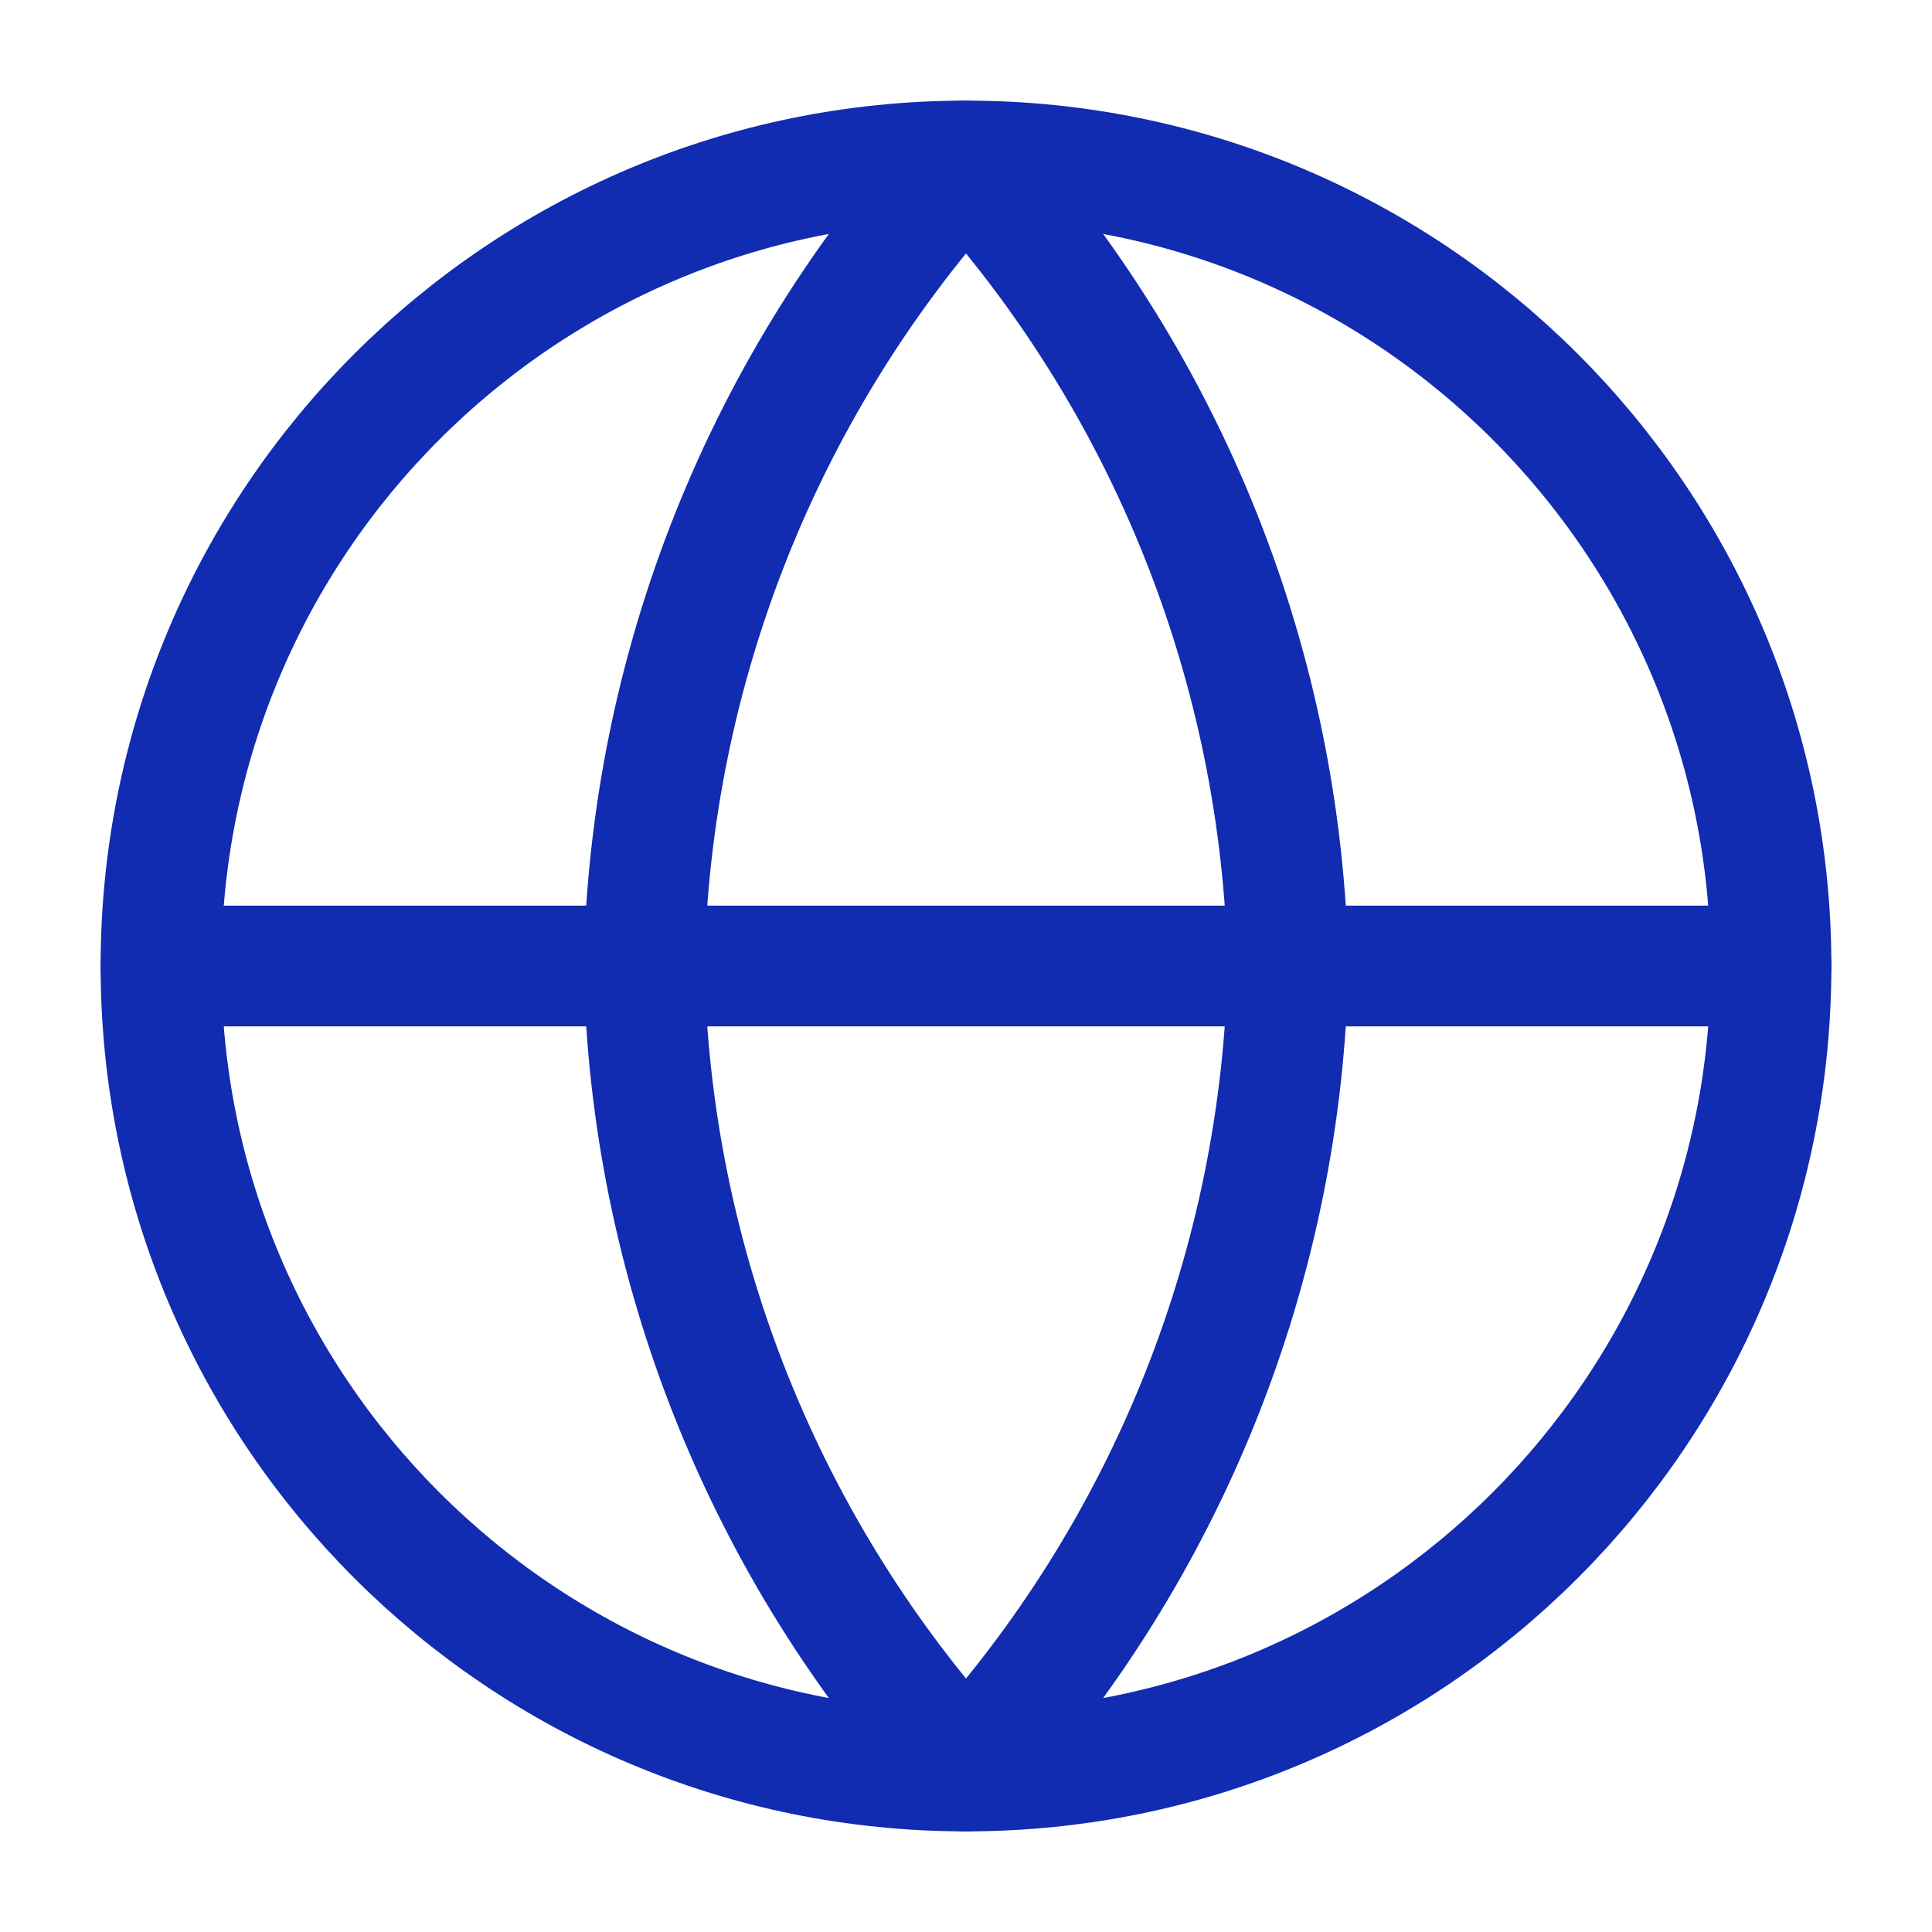
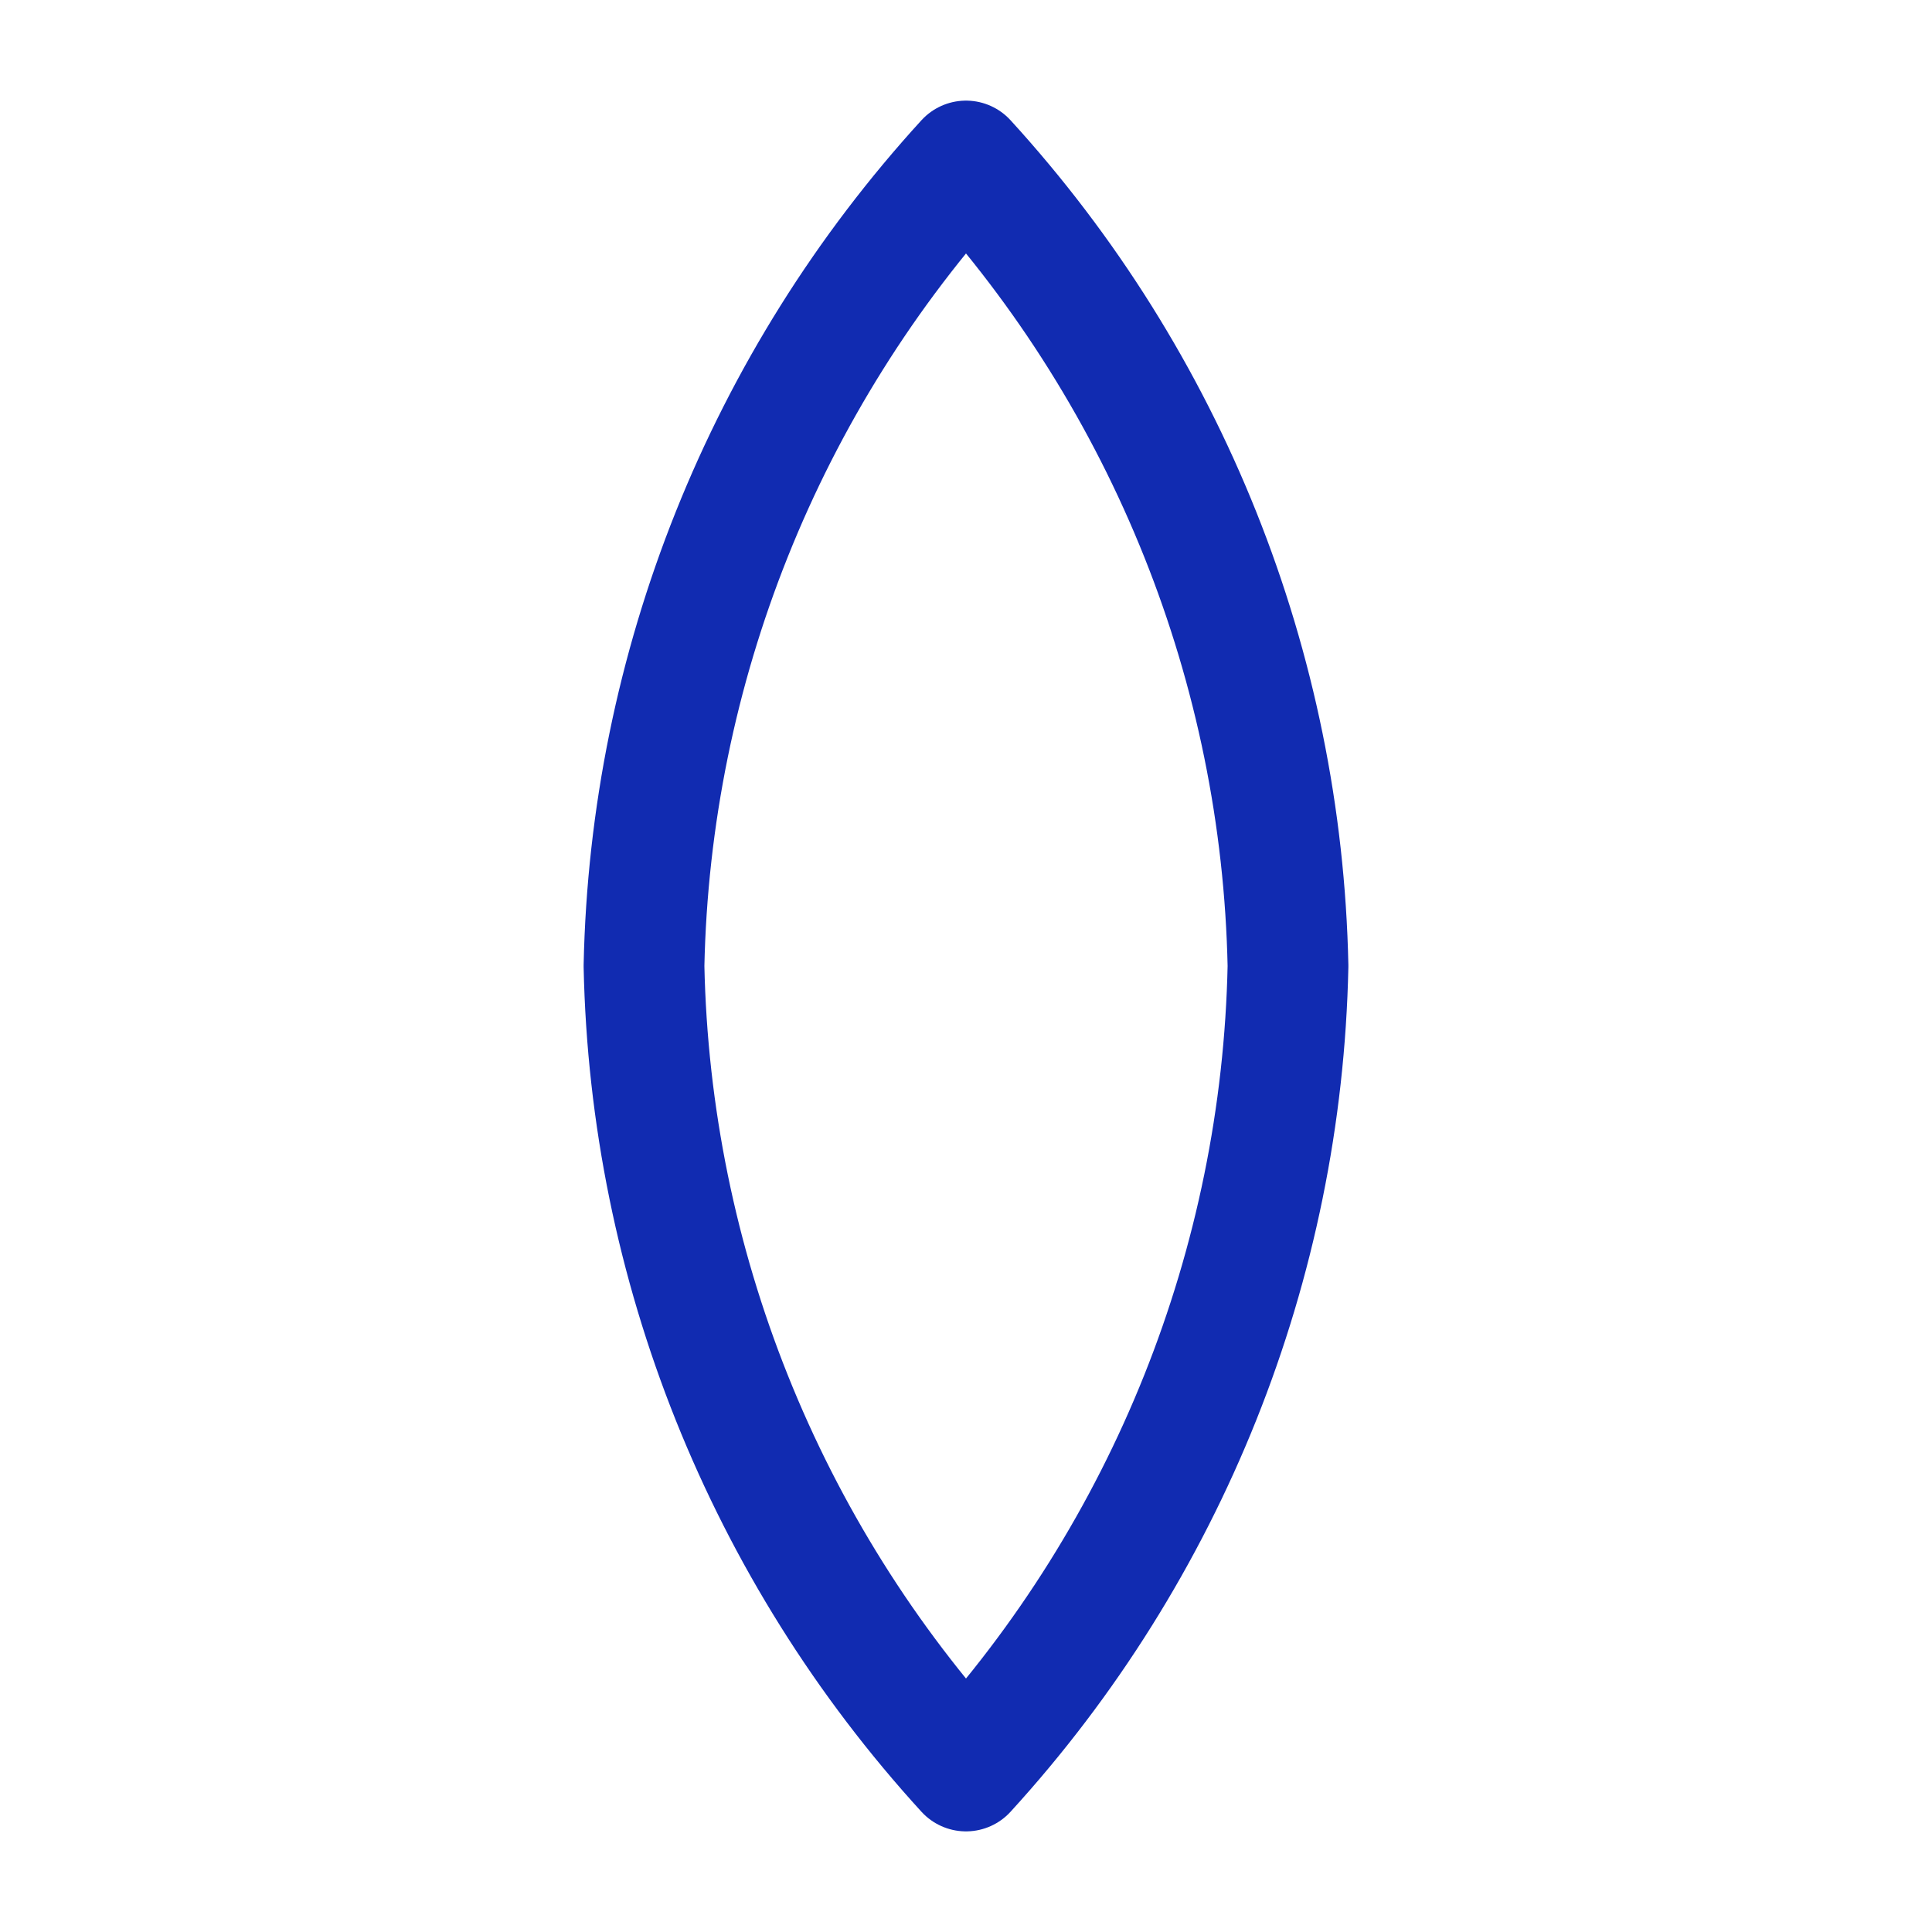
<svg xmlns="http://www.w3.org/2000/svg" width="48" height="48" viewBox="0 0 48 48" fill="none">
-   <path d="M24 44C35.046 44 44 35.046 44 24C44 12.954 35.046 4 24 4C12.954 4 4 12.954 4 24C4 35.046 12.954 44 24 44Z" stroke="#112BB1" stroke-width="3" stroke-linecap="round" stroke-linejoin="round" />
-   <path d="M4 24H44" stroke="#112BB1" stroke-width="3" stroke-linecap="round" stroke-linejoin="round" />
  <path d="M24 4C29.003 9.477 31.846 16.584 32 24C31.846 31.416 29.003 38.523 24 44C18.997 38.523 16.154 31.416 16 24C16.154 16.584 18.997 9.477 24 4V4Z" stroke="#112BB1" stroke-width="3" stroke-linecap="round" stroke-linejoin="round" />
</svg>